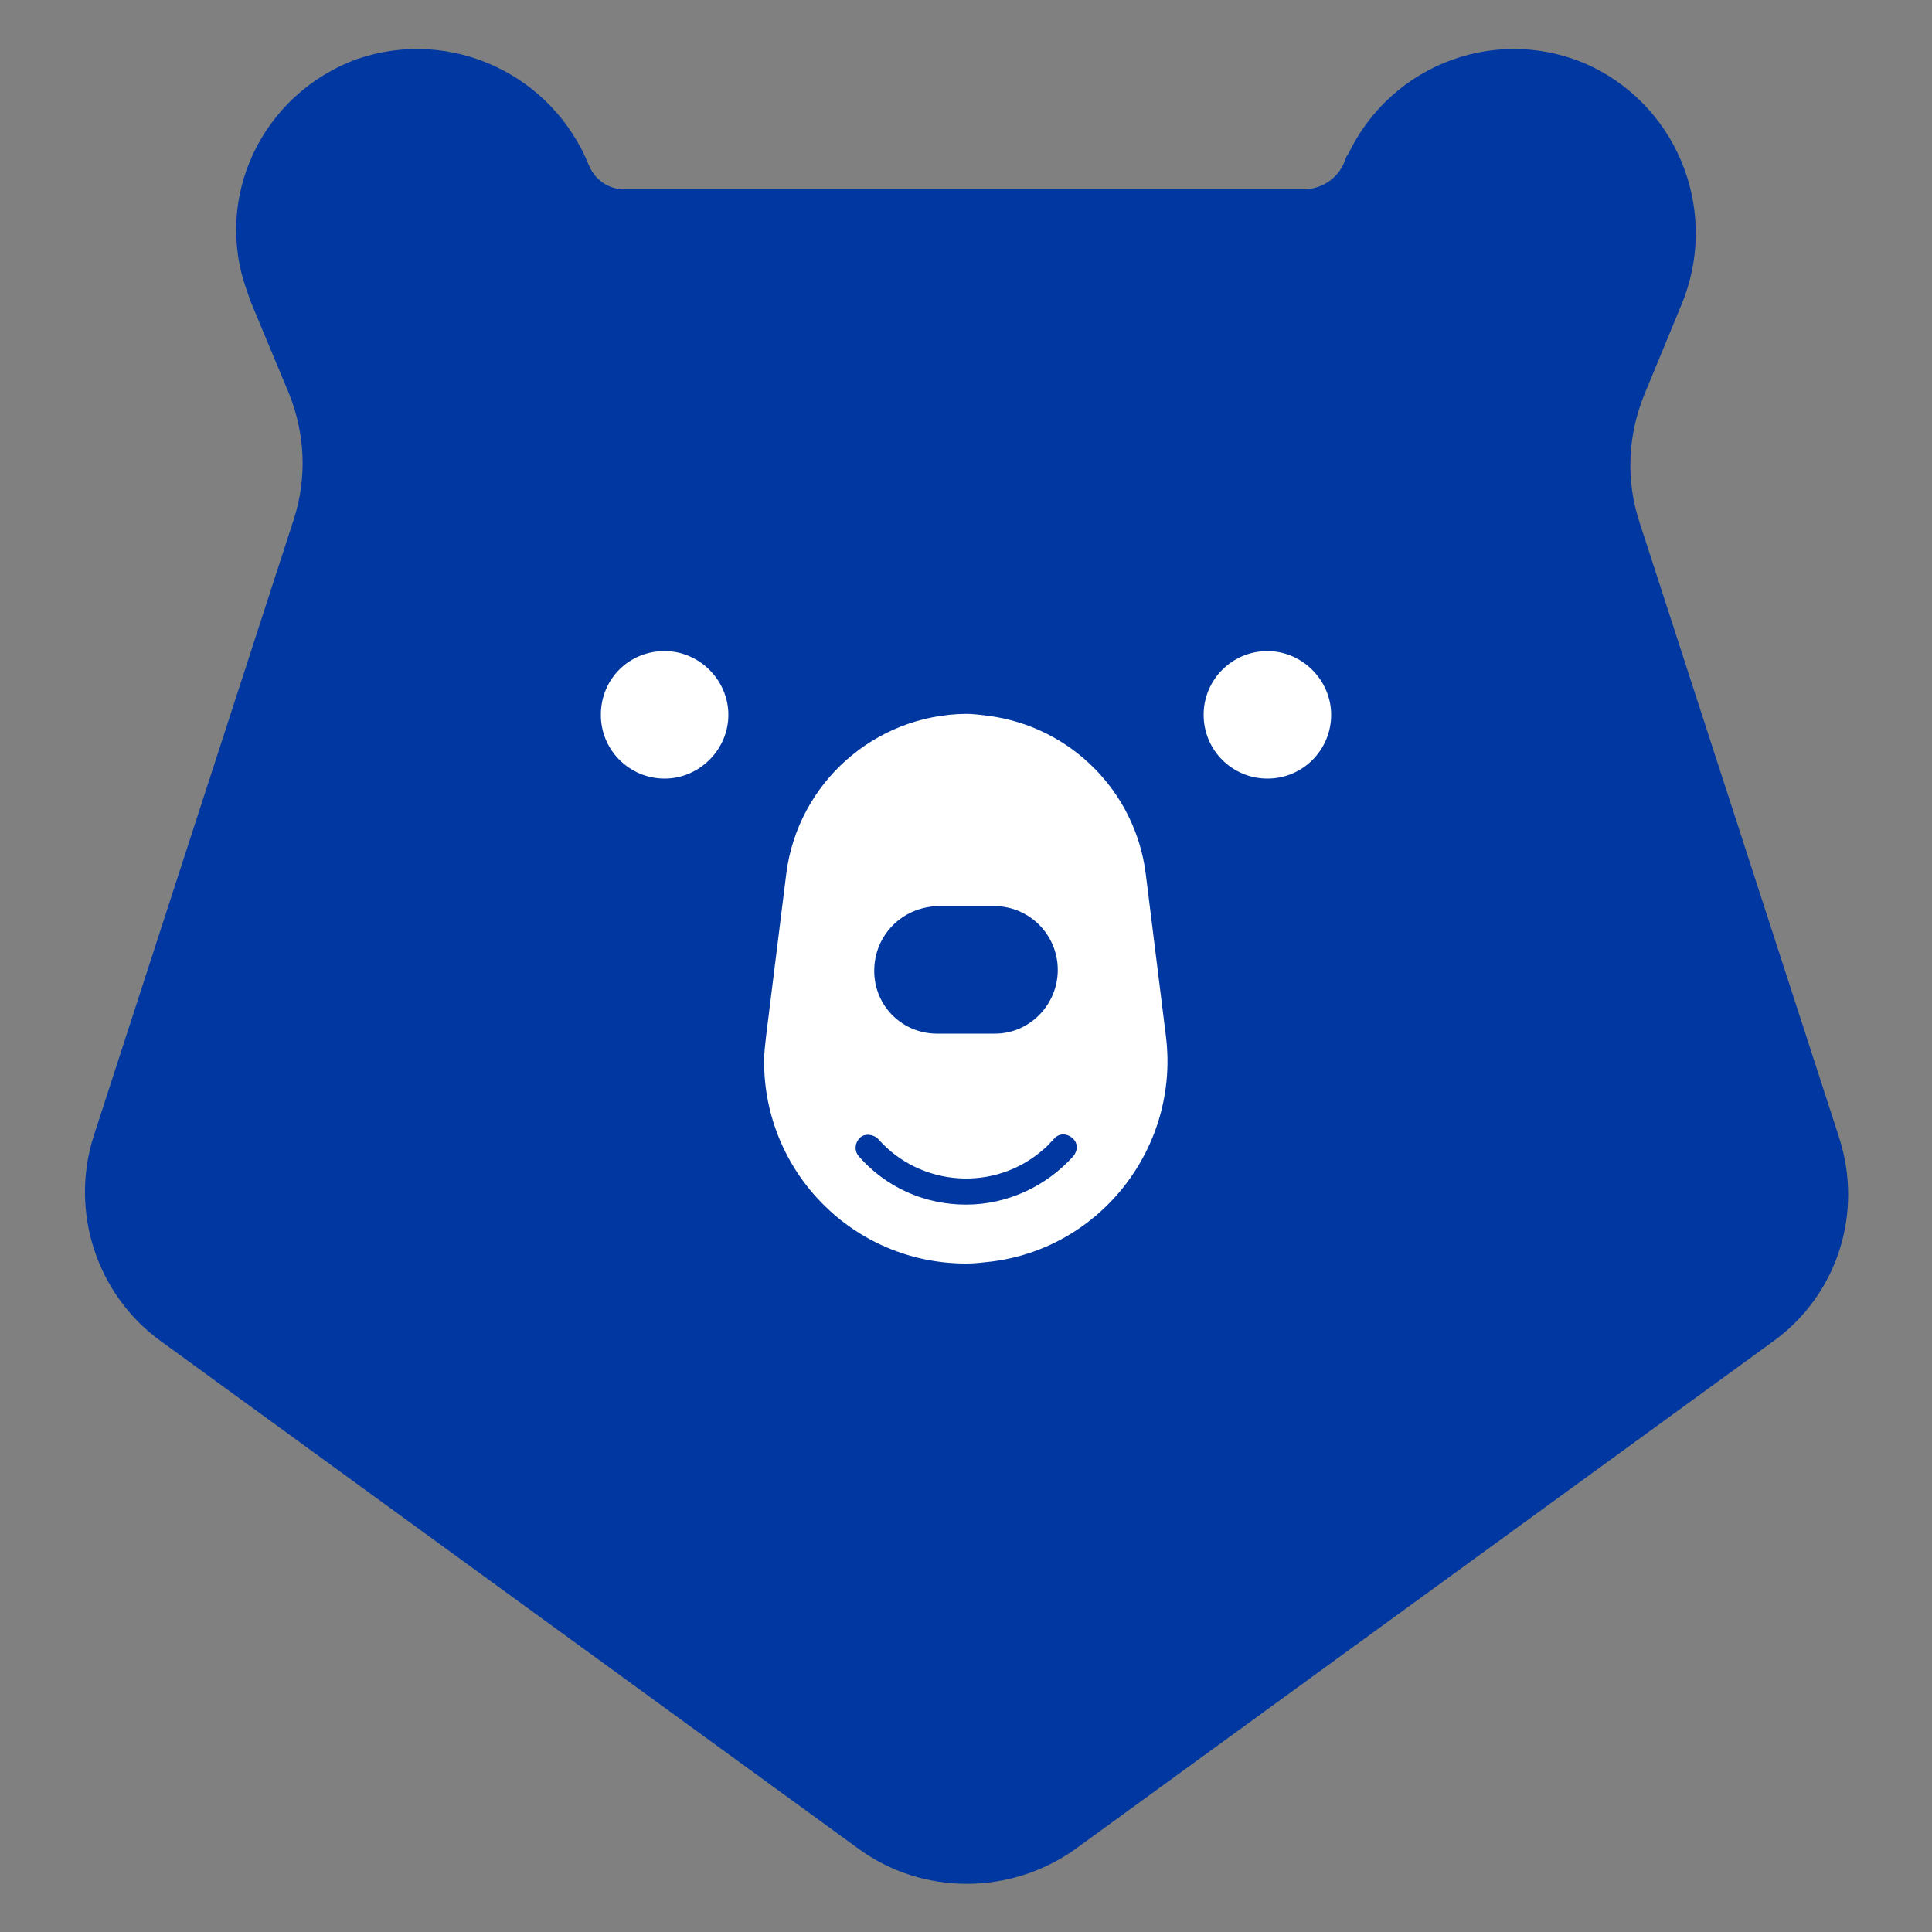
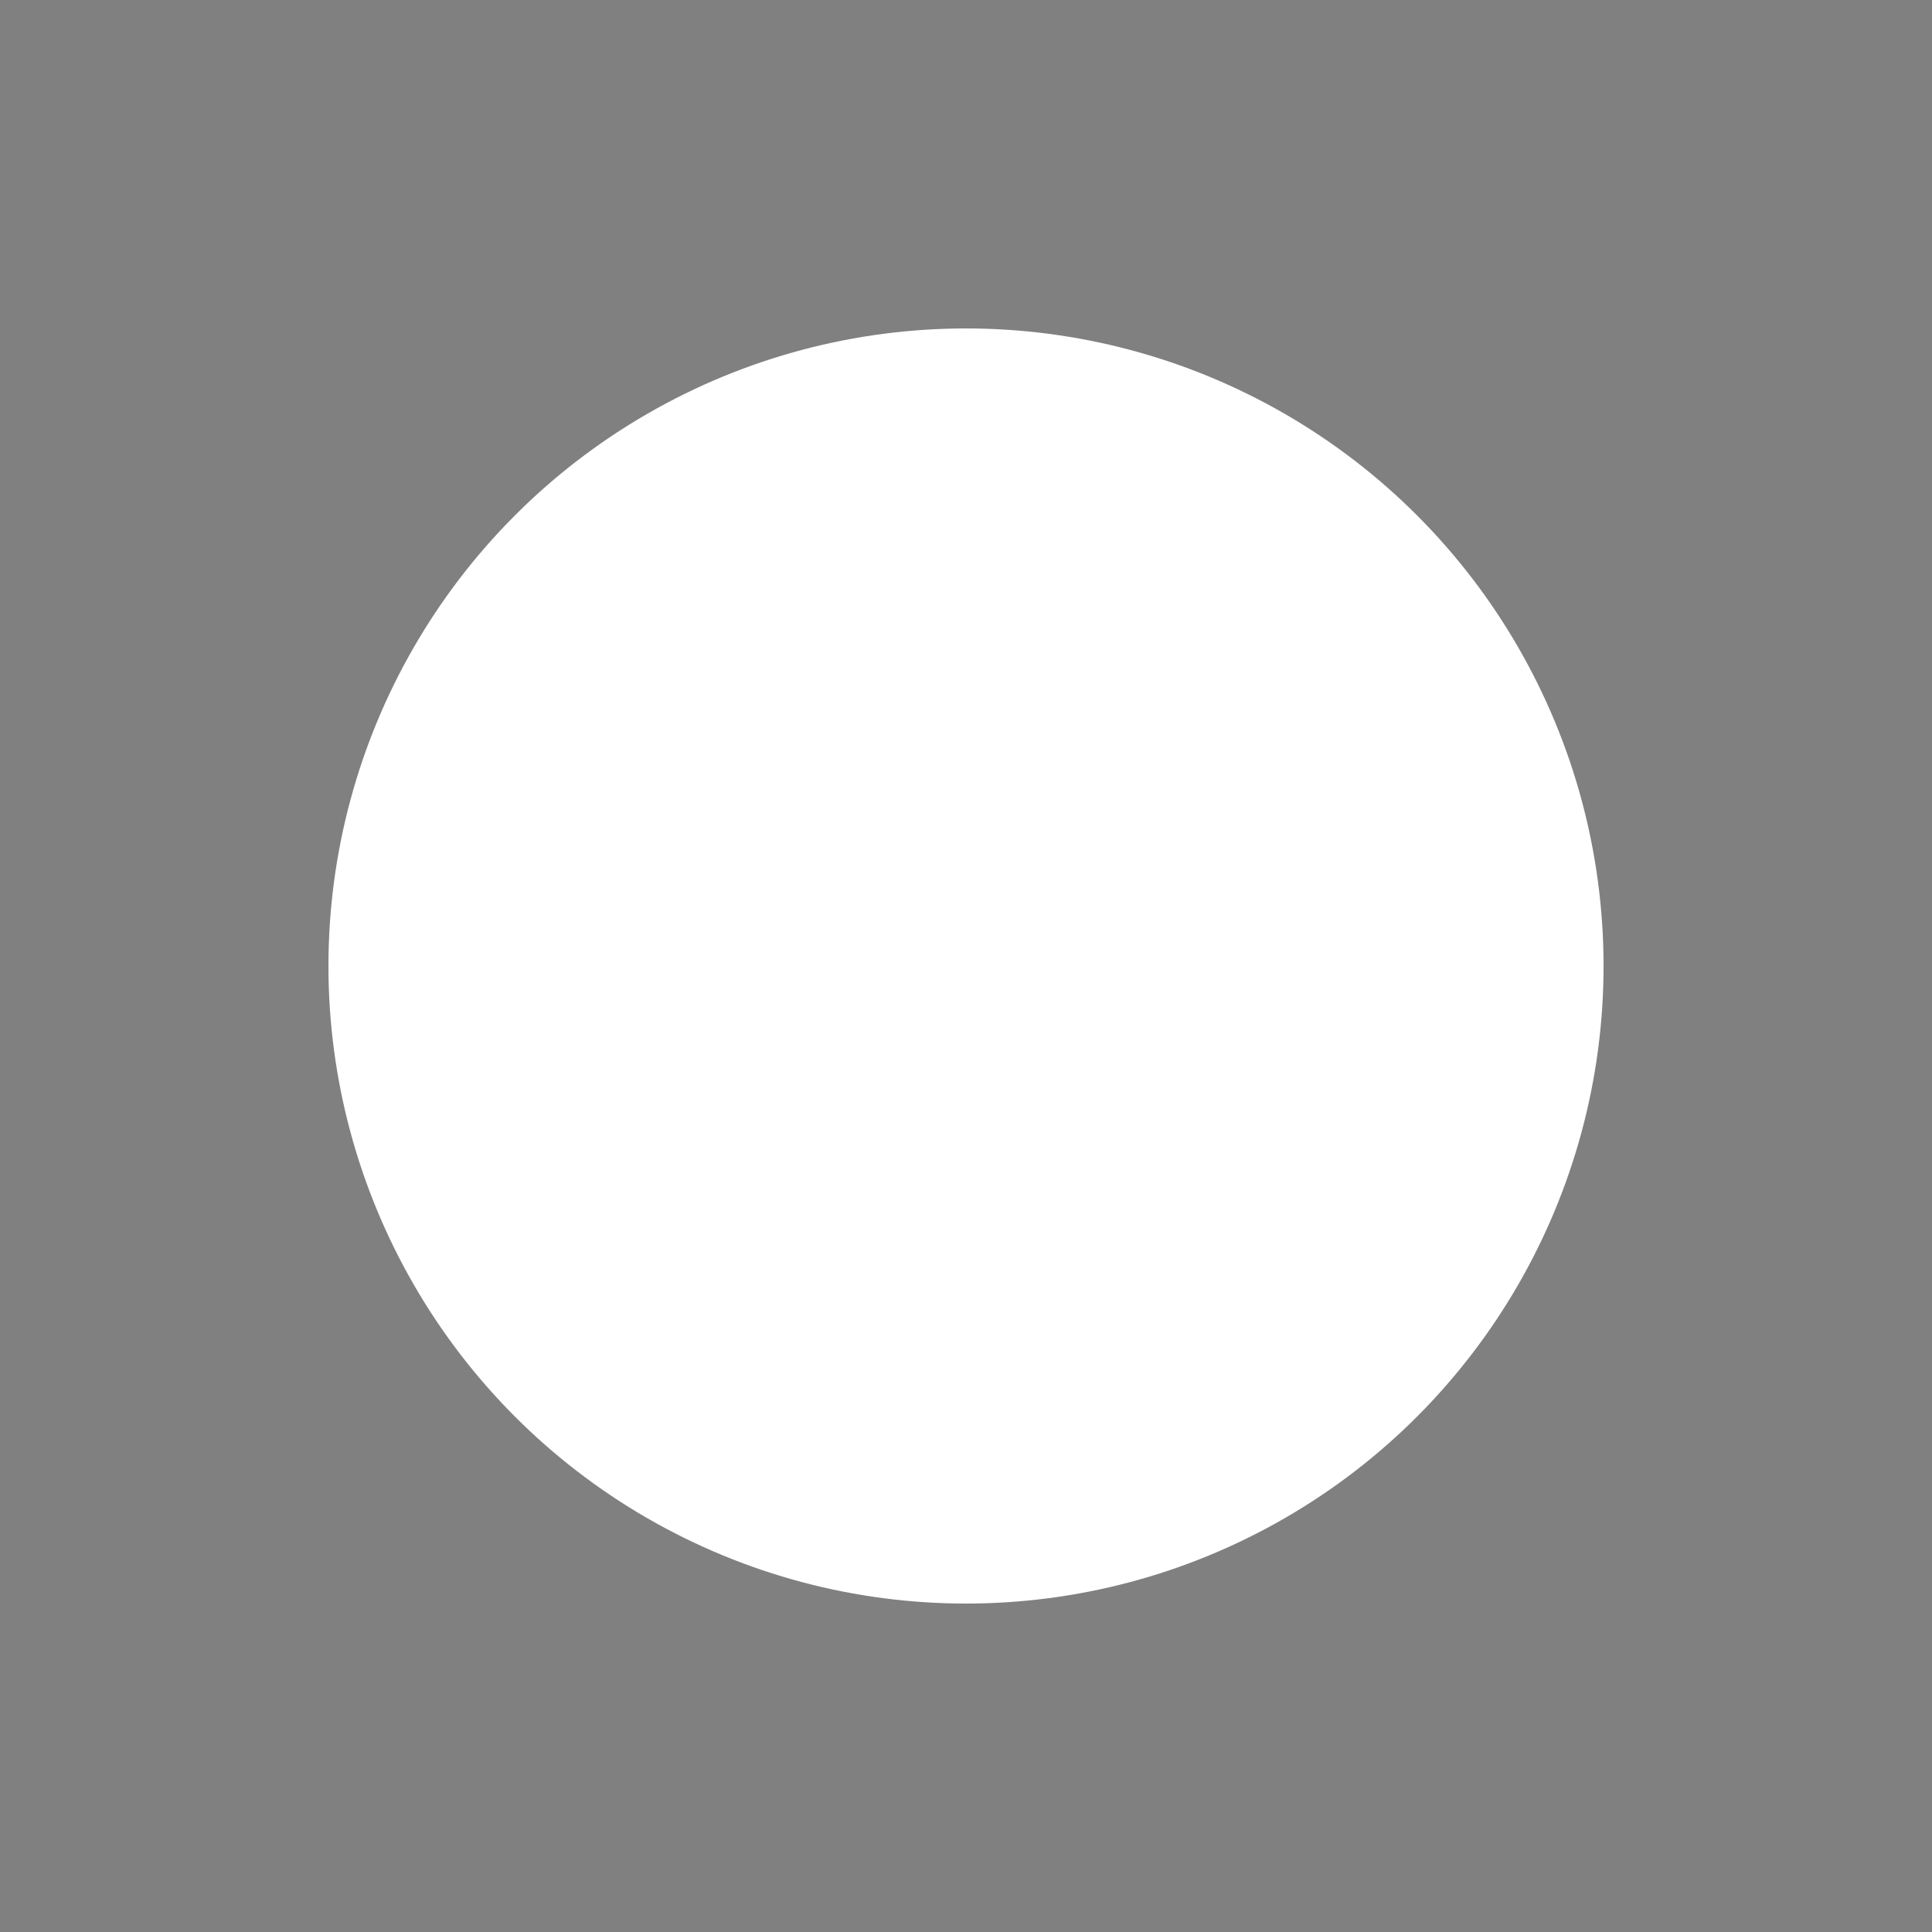
<svg xmlns="http://www.w3.org/2000/svg" version="1.1" id="Livello_1" x="0px" y="0px" viewBox="0 0 200 200" style="enable-background:new 0 0 200 200;" xml:space="preserve">
  <rect x="0" y="0" width="200" height="200" fill="#808080" stroke="none" />
  <style type="text/css">
	.st0{fill:#FFFFFF;}
	.st1{fill:#0037A0;}
</style>
  <circle class="st0" cx="100" cy="100" r="66" />
-   <path id="Unione_91" class="st1" d="M88.9,191.4l-72.3-52.6c-6.6-4.8-9.4-13.4-6.9-21.2l20.7-63.8c1.4-4.3,1.2-8.9-0.5-13.1l-4-9.6  l-0.3-0.9C22,20.5,27.1,9.7,37,6.1C46.7,2.8,57.2,7.7,61,17.2c0.6,1.4,2,2.4,3.6,2.4h70.3c1.9,0,3.6-1.1,4.3-2.9  c0.1-0.3,0.2-0.6,0.4-0.8c4.5-9.4,15.7-13.5,25.2-9c9.2,4.5,13.2,15.4,9.2,24.8l-3.8,9.2c-1.7,4.2-1.9,8.8-0.5,13.1l20.7,63.8  c2.5,7.8-0.2,16.3-6.9,21.1l-72.3,52.6C104.5,196.2,95.5,196.2,88.9,191.4L88.9,191.4L88.9,191.4z M81.4,90.4l-2.1,16.9  c-0.1,0.9-0.2,1.7-0.2,2.6c0,11.5,9.3,20.9,20.9,20.9c0.9,0,1.7-0.1,2.6-0.2c11.4-1.4,19.5-11.9,18.1-23.3l-2.1-16.9  c-1.1-8.5-7.8-15.2-16.3-16.3c-0.8-0.1-1.6-0.2-2.3-0.2C90.5,74,82.6,81.1,81.4,90.4L81.4,90.4L81.4,90.4z M124.6,74  c0,3.7,3,6.6,6.6,6.6c3.7,0,6.6-3,6.6-6.6s-3-6.6-6.6-6.6l0,0C127.6,67.4,124.6,70.3,124.6,74L124.6,74L124.6,74L124.6,74z M62.2,74  c0,3.7,3,6.6,6.6,6.6s6.6-3,6.6-6.6s-3-6.6-6.6-6.6l0,0C65.1,67.4,62.2,70.3,62.2,74L62.2,74L62.2,74L62.2,74z M100,124.7  c-4.3,0-8.3-1.8-11.1-5c-0.5-0.6-0.4-1.4,0.1-1.9s1.4-0.4,1.9,0.1l0,0c4.4,5,12.1,5.5,17.1,1.1c0.4-0.3,0.7-0.7,1.1-1.1  c0.5-0.6,1.3-0.6,1.9-0.1c0.6,0.5,0.6,1.3,0.1,1.9C108.3,122.8,104.3,124.7,100,124.7L100,124.7L100,124.7z M90.5,100.5  c0-3.7,2.9-6.6,6.6-6.7h5.8c3.7,0,6.6,3,6.6,6.6c0,3.6-2.9,6.6-6.5,6.6h-5.8C93.5,107.1,90.5,104.2,90.5,100.5L90.5,100.5  L90.5,100.5z" />
</svg>